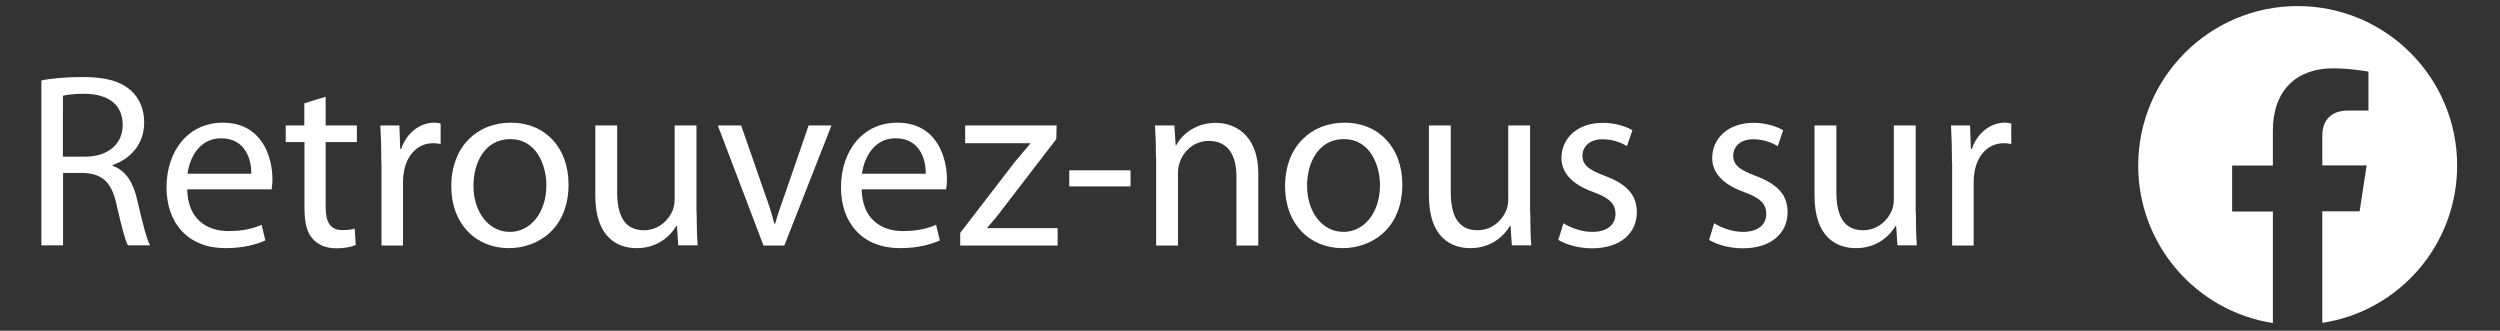
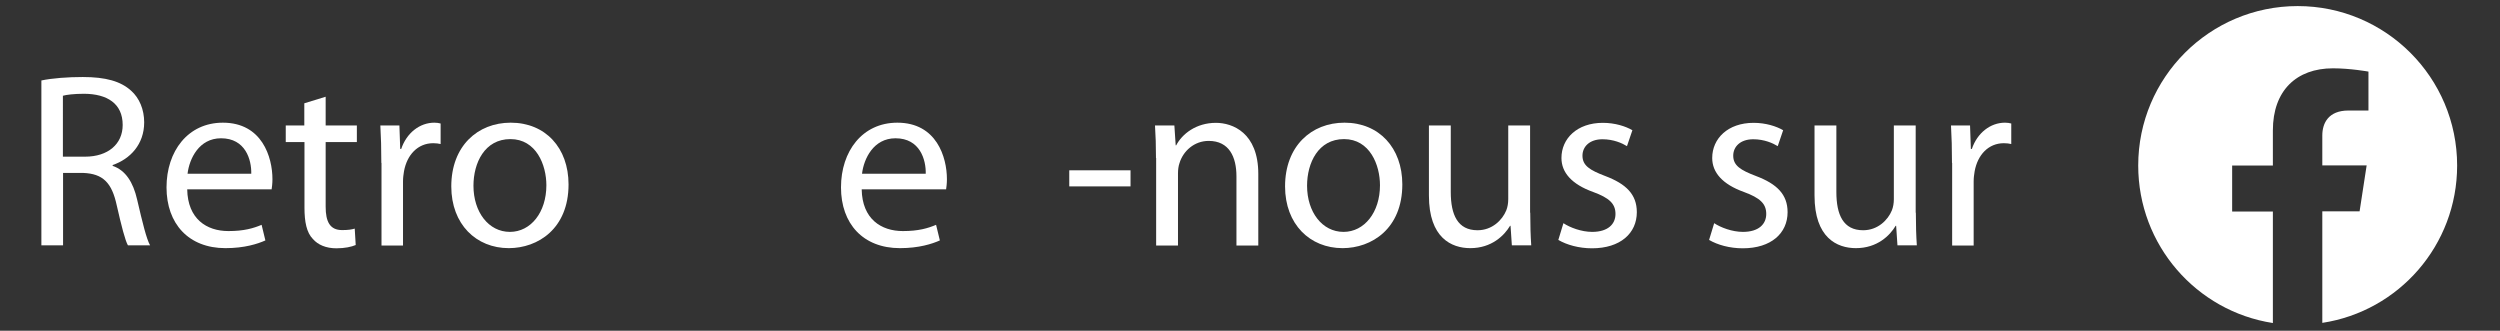
<svg xmlns="http://www.w3.org/2000/svg" version="1.1" id="Layer_1" x="0px" y="0px" viewBox="0 0 1522.3 201.4" style="enable-background:new 0 0 1522.3 201.4;" xml:space="preserve">
  <rect x="0" y="0" width="1522.3" height="201.4" fill="#333333" stroke="none" />
  <style type="text/css">
	.st0{fill:#FFFFFF;}
	.st1{display:none;}
	.st2{display:inline;}
	.st3{fill:#1877F2;}
</style>
  <g>
    <g>
      <path class="st0" d="M1496.2,100.8c0-53.6-43.5-97.1-97.1-97.1s-97.1,43.5-97.1,97.1c0,48.5,35.5,88.7,82,95.9v-67.9h-24.8v-28    h24.8V79.4c0-24.3,14.4-37.8,36.6-37.8c10.6,0,21.6,2,21.6,2v23.7H1430c-12.1,0-15.9,7.6-15.9,15.2v18.2h27l-4.3,28h-22.7v67.9    C1460.7,189.5,1496.2,149.3,1496.2,100.8z" />
    </g>
    <g class="st1">
      <g class="st2">
        <path class="st3" d="M465.2,159.1h-16.3V42.5h79.2v14.2h-62.9v40.8h54.6v14.2h-54.6V159.1z" />
        <path class="st3" d="M564.1,50.9c0,2.9-0.9,5.3-2.8,7s-4.3,2.6-7.2,2.6c-2.9,0-5.3-0.9-7.2-2.6c-1.9-1.7-2.8-4.1-2.8-7     s0.9-5.3,2.8-7c1.9-1.7,4.3-2.6,7.2-2.6c2.9,0,5.3,0.9,7.2,2.6C563.1,45.7,564.1,48,564.1,50.9z M561.9,159.1h-15.6V75.8h15.6     V159.1z" />
        <path class="st3" d="M662.6,159.1H647v-48.4c0-7.2-1.8-12.8-5.5-16.9s-8.7-6.1-15.1-6.1c-8,0-14.4,2.6-19.1,7.7     c-4.8,5.1-7.2,11.7-7.2,19.8v44h-15.7V75.8h15.2l0.3,12.6c3.2-4.4,7.5-7.9,12.8-10.6s11.2-4,17.5-4c10.1,0,18,3.1,23.8,9.3     c5.8,6.2,8.7,14.7,8.7,25.5v50.5H662.6z" />
-         <path class="st3" d="M766.4,159.1h-15.2l-0.3-12.6c-3.4,4.4-7.8,8-13.2,10.6s-11.3,4-17.7,4c-7.7,0-14.6-1.9-20.7-5.7     c-6.1-3.8-10.9-8.9-14.4-15.5s-5.2-14.1-5.2-22.4c0-8.4,1.7-15.9,5.2-22.4c3.5-6.6,8.3-11.8,14.4-15.5c6.1-3.8,13-5.7,20.7-5.7     c6.3,0,12.2,1.3,17.6,3.9c5.4,2.6,9.8,6.1,13.2,10.4V35l15.6-1.7V159.1z M723.2,147.3c5.4,0,10.2-1.3,14.3-3.8     c4.2-2.6,7.4-6.1,9.8-10.5c2.4-4.5,3.5-9.6,3.5-15.4s-1.2-11-3.5-15.4c-2.4-4.5-5.6-8-9.8-10.5c-4.2-2.6-8.9-3.8-14.3-3.8     c-5.4,0-10.2,1.3-14.3,3.8c-4.2,2.6-7.4,6.1-9.8,10.5c-2.4,4.5-3.5,9.6-3.5,15.4s1.2,11,3.5,15.4c2.4,4.5,5.6,8,9.8,10.5     S717.9,147.3,723.2,147.3z" />
        <path class="st3" d="M903.6,159.1h-15.2l-0.3-12.5c-3.2,4.4-7.4,7.9-12.6,10.5s-11,4-17.2,4c-10.1,0-18-3.1-23.6-9.3     c-5.6-6.2-8.4-14.7-8.4-25.5V75.8h15.6v48.4c0,7.2,1.7,12.8,5.2,16.9s8.5,6.1,14.9,6.1c8,0,14.3-2.6,18.9-7.7     c4.6-5.1,6.9-11.7,6.9-19.8v-44h15.6v83.4H903.6z" />
        <path class="st3" d="M920.5,150.8l6.6-11.8c4.7,2.8,9.5,4.9,14.6,6.2c5.1,1.4,10.2,2.1,15.4,2.1c6,0,10.5-0.9,13.3-2.7     s4.2-4.4,4.2-7.7c0-3.6-1.7-6.2-5.1-7.7c-3.4-1.5-8.9-3.2-16.6-5.1c-5.3-1.3-10.3-2.8-15-4.7c-4.7-1.8-8.4-4.4-11.3-7.6     c-2.9-3.2-4.3-7.6-4.3-13.1c0-5.3,1.4-9.8,4.2-13.5c2.8-3.7,6.6-6.5,11.4-8.5c4.8-1.9,10.1-2.9,16-2.9c6.2,0,12.3,1,18.5,2.9     s11.3,4.3,15.6,7.2l-6.6,11.7c-4.1-2.4-8.4-4.4-13.1-5.9c-4.7-1.5-9.3-2.2-14-2.2s-8.6,0.8-11.6,2.5s-4.5,4.3-4.5,7.8     c0,3.7,1.8,6.3,5.4,7.8c3.6,1.5,9.1,3.2,16.4,5c5.6,1.3,10.7,2.9,15.4,4.8c4.6,1.9,8.3,4.4,11.1,7.7c2.8,3.2,4.2,7.6,4.2,13.2     c0,7.9-3,14-8.9,18.3s-14,6.5-24.3,6.5c-7.5,0-14.4-1-20.9-3.1S924.7,153.5,920.5,150.8z" />
-         <path class="st3" d="M1084.8,161.1c-8.7,0-16.3-1.9-22.8-5.6c-6.5-3.7-11.7-8.9-15.3-15.4c-3.7-6.5-5.5-14.1-5.5-22.6     s1.8-16.1,5.5-22.6c3.7-6.5,8.8-11.7,15.3-15.4c6.5-3.7,14.2-5.6,22.8-5.6s16.3,1.9,22.8,5.6s11.7,8.9,15.3,15.4     c3.7,6.5,5.5,14.1,5.5,22.6s-1.8,16.1-5.5,22.6c-3.7,6.5-8.8,11.7-15.3,15.4C1101,159.2,1093.4,161.1,1084.8,161.1z      M1084.8,147.3c5.4,0,10.2-1.3,14.3-3.8c4.2-2.6,7.4-6.1,9.8-10.5c2.4-4.5,3.5-9.6,3.5-15.4s-1.2-11-3.5-15.4     c-2.4-4.5-5.6-8-9.8-10.5c-4.2-2.6-8.9-3.8-14.3-3.8c-5.4,0-10.2,1.3-14.3,3.8c-4.2,2.6-7.4,6.1-9.8,10.5     c-2.4,4.5-3.5,9.6-3.5,15.4s1.2,11,3.5,15.4c2.4,4.5,5.6,8,9.8,10.5C1074.6,146,1079.4,147.3,1084.8,147.3z" />
        <path class="st3" d="M1224.4,159.1h-15.6v-48.4c0-7.2-1.8-12.8-5.5-16.9c-3.7-4.1-8.7-6.1-15.2-6.1c-8,0-14.4,2.6-19.1,7.7     c-4.8,5.1-7.2,11.7-7.2,19.8v44h-15.6V75.8h15.1l0.3,12.6c3.2-4.4,7.5-7.9,12.8-10.6c5.3-2.7,11.2-4,17.5-4     c10.1,0,18,3.1,23.8,9.3c5.8,6.2,8.7,14.7,8.7,25.5V159.1z" />
      </g>
    </g>
  </g>
  <g>
    <path class="st0" d="M25.2,49c6.6-1.4,16.2-2.1,25.2-2.1c14,0,23.1,2.6,29.4,8.3c5.1,4.5,8,11.5,8,19.3c0,13.4-8.5,22.3-19.2,26   v0.5c7.9,2.7,12.5,10,14.9,20.5c3.3,14.2,5.7,24,7.9,27.9H77.9c-1.7-3-3.9-11.6-6.8-24.3c-3-14-8.5-19.3-20.4-19.8H38.4v44.1H25.2   V49z M38.4,95.4h13.4c14,0,22.9-7.7,22.9-19.3c0-13.1-9.5-18.9-23.4-19c-6.3,0-10.9,0.6-13,1.2V95.4z" />
    <path class="st0" d="M114,115.3c0.3,18,11.8,25.4,25.1,25.4c9.5,0,15.2-1.7,20.2-3.8l2.3,9.5c-4.7,2.1-12.7,4.7-24.3,4.7   c-22.5,0-35.9-14.9-35.9-37c0-22,13-39.4,34.3-39.4c23.9,0,30.2,21,30.2,34.4c0,2.7-0.3,4.8-0.5,6.2H114z M153,105.8   c0.2-8.5-3.5-21.6-18.4-21.6c-13.4,0-19.3,12.4-20.4,21.6H153z" />
    <path class="st0" d="M198.3,58.9v17.5h19v10.1h-19v39.4c0,9.1,2.6,14.2,10,14.2c3.6,0,5.7-0.3,7.7-0.9l0.6,10   c-2.6,1.1-6.6,2-11.8,2c-6.2,0-11.2-2.1-14.3-5.7c-3.8-3.9-5.1-10.4-5.1-19V86.5H174V76.4h11.3V62.9L198.3,58.9z" />
    <path class="st0" d="M232.2,99.2c0-8.6-0.2-16-0.6-22.8h11.6l0.5,14.3h0.6c3.3-9.8,11.3-16,20.2-16c1.5,0,2.6,0.2,3.8,0.5v12.5   c-1.4-0.3-2.7-0.5-4.5-0.5c-9.4,0-16,7.1-17.8,17.1c-0.3,1.8-0.6,3.9-0.6,6.2v39h-13.1V99.2z" />
    <path class="st0" d="M346.2,112.3c0,27-18.7,38.8-36.4,38.8c-19.8,0-35-14.5-35-37.6c0-24.5,16-38.8,36.2-38.8   C332.1,74.7,346.2,90,346.2,112.3z M288.3,113.1c0,16,9.2,28.1,22.2,28.1c12.7,0,22.2-11.9,22.2-28.4c0-12.4-6.2-28.1-21.9-28.1   C295.1,84.7,288.3,99.2,288.3,113.1z" />
-     <path class="st0" d="M424.2,129.5c0,7.5,0.2,14.2,0.6,19.9H413l-0.8-11.9h-0.3c-3.5,5.9-11.2,13.6-24.2,13.6   c-11.5,0-25.2-6.3-25.2-32V76.4h13.3v40.5c0,13.9,4.2,23.3,16.3,23.3c8.9,0,15.1-6.2,17.5-12.1c0.8-2,1.2-4.4,1.2-6.8V76.4h13.3   V129.5z" />
-     <path class="st0" d="M451.3,76.4l14.3,41.1c2.4,6.6,4.4,12.7,5.9,18.7h0.5c1.7-6,3.8-12.1,6.2-18.7l14.2-41.1h13.9l-28.7,73.1   h-12.7l-27.8-73.1H451.3z" />
    <path class="st0" d="M524.7,115.3c0.3,18,11.8,25.4,25.1,25.4c9.5,0,15.2-1.7,20.2-3.8l2.3,9.5c-4.7,2.1-12.7,4.7-24.3,4.7   c-22.5,0-35.9-14.9-35.9-37c0-22,13-39.4,34.3-39.4c23.9,0,30.2,21,30.2,34.4c0,2.7-0.3,4.8-0.5,6.2H524.7z M563.7,105.8   c0.2-8.5-3.5-21.6-18.4-21.6c-13.4,0-19.3,12.4-20.4,21.6H563.7z" />
-     <path class="st0" d="M584.7,141.8l33.1-43c3.2-3.9,6.2-7.4,9.5-11.3v-0.3h-39.6V76.4h55.7l-0.2,8.3l-32.6,42.4   c-3,4.1-6,7.7-9.4,11.5v0.3H644v10.6h-59.3V141.8z" />
    <path class="st0" d="M688.4,103.7v9.8h-37.3v-9.8H688.4z" />
    <path class="st0" d="M703.9,96.2c0-7.5-0.2-13.7-0.6-19.8h11.8l0.8,12.1h0.3c3.6-6.9,12.1-13.7,24.2-13.7c10.1,0,25.8,6,25.8,31.1   v43.6h-13.3v-42.1c0-11.8-4.4-21.6-16.9-21.6c-8.8,0-15.6,6.2-17.8,13.6c-0.6,1.7-0.9,3.9-0.9,6.2v43.9h-13.3V96.2z" />
    <path class="st0" d="M853.9,112.3c0,27-18.7,38.8-36.4,38.8c-19.8,0-35-14.5-35-37.6c0-24.5,16-38.8,36.2-38.8   C839.7,74.7,853.9,90,853.9,112.3z M795.9,113.1c0,16,9.2,28.1,22.2,28.1c12.7,0,22.2-11.9,22.2-28.4c0-12.4-6.2-28.1-21.9-28.1   C802.7,84.7,795.9,99.2,795.9,113.1z" />
    <path class="st0" d="M931.8,129.5c0,7.5,0.2,14.2,0.6,19.9h-11.8l-0.8-11.9h-0.3c-3.5,5.9-11.2,13.6-24.2,13.6   c-11.5,0-25.2-6.3-25.2-32V76.4h13.3v40.5c0,13.9,4.2,23.3,16.3,23.3c8.9,0,15.1-6.2,17.5-12.1c0.8-2,1.2-4.4,1.2-6.8V76.4h13.3   V129.5z" />
    <path class="st0" d="M952,135.9c3.9,2.6,10.9,5.3,17.5,5.3c9.7,0,14.2-4.8,14.2-10.9c0-6.3-3.8-9.8-13.6-13.4   c-13.1-4.7-19.3-11.9-19.3-20.7c0-11.8,9.5-21.4,25.2-21.4c7.4,0,13.9,2.1,18,4.5l-3.3,9.7c-2.9-1.8-8.2-4.2-14.9-4.2   c-7.9,0-12.2,4.5-12.2,10c0,6,4.4,8.8,13.9,12.4c12.7,4.8,19.2,11.2,19.2,22c0,12.8-10,22-27.3,22c-8,0-15.4-2.1-20.5-5.1   L952,135.9z" />
    <path class="st0" d="M1043.8,135.9c3.9,2.6,10.9,5.3,17.5,5.3c9.7,0,14.2-4.8,14.2-10.9c0-6.3-3.8-9.8-13.6-13.4   c-13.1-4.7-19.3-11.9-19.3-20.7c0-11.8,9.5-21.4,25.2-21.4c7.4,0,13.9,2.1,18,4.5l-3.3,9.7c-2.9-1.8-8.2-4.2-14.9-4.2   c-7.9,0-12.2,4.5-12.2,10c0,6,4.4,8.8,13.9,12.4c12.7,4.8,19.2,11.2,19.2,22c0,12.8-10,22-27.3,22c-8,0-15.4-2.1-20.5-5.1   L1043.8,135.9z" />
    <path class="st0" d="M1166.6,129.5c0,7.5,0.2,14.2,0.6,19.9h-11.8l-0.8-11.9h-0.3c-3.5,5.9-11.2,13.6-24.2,13.6   c-11.5,0-25.2-6.3-25.2-32V76.4h13.3v40.5c0,13.9,4.2,23.3,16.3,23.3c8.9,0,15.1-6.2,17.5-12.1c0.8-2,1.2-4.4,1.2-6.8V76.4h13.3   V129.5z" />
    <path class="st0" d="M1188.6,99.2c0-8.6-0.2-16-0.6-22.8h11.6l0.5,14.3h0.6c3.3-9.8,11.3-16,20.2-16c1.5,0,2.6,0.2,3.8,0.5v12.5   c-1.4-0.3-2.7-0.5-4.5-0.5c-9.4,0-16,7.1-17.8,17.1c-0.3,1.8-0.6,3.9-0.6,6.2v39h-13.1V99.2z" />
  </g>
</svg>